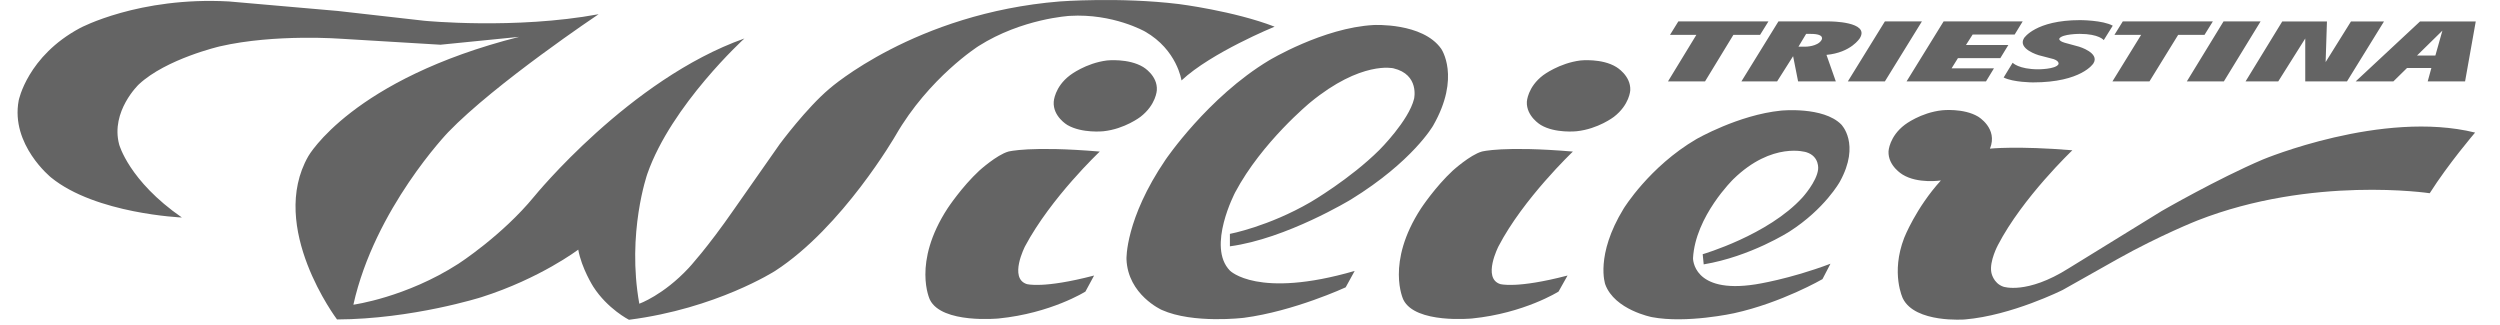
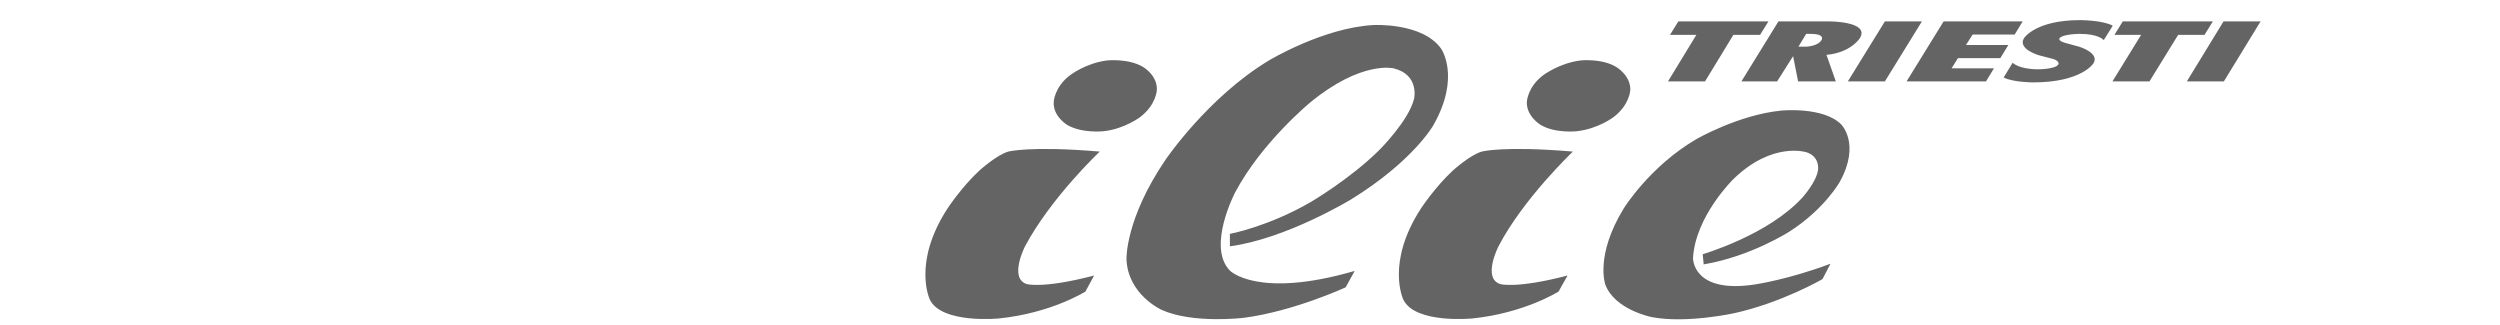
<svg xmlns="http://www.w3.org/2000/svg" width="100" height="13" viewBox="0 0 100 13" fill="none">
-   <path d="M92.21 1.539L91.129 3.257H89.822L91.29 0.858H93.078L93.025 2.484L94.039 0.858H95.36L93.879 3.257H92.21V1.539ZM96.801 0.858L94.226 3.257H95.734L96.281 2.72H97.255L97.108 3.257H98.603L99.03 0.858H96.801ZM97.696 1.225L97.415 2.221H96.681L97.696 1.225ZM97.189 7.729C97.189 7.729 92.491 7.021 87.9 8.818C87.9 8.818 86.405 9.408 84.697 10.365L82.508 11.598C82.508 11.598 80.466 12.621 78.597 12.778C78.597 12.778 76.609 12.936 76.115 11.939C76.115 11.939 75.621 10.929 76.168 9.513C76.168 9.513 76.635 8.319 77.636 7.218C77.636 7.218 76.715 7.362 76.102 6.982C76.102 6.982 75.514 6.641 75.541 6.051C75.541 6.051 75.568 5.461 76.195 4.988C76.195 4.988 76.822 4.503 77.69 4.411C77.69 4.411 78.544 4.32 79.118 4.661C79.118 4.661 79.932 5.133 79.598 5.946C79.598 5.946 80.679 5.828 82.895 6.011C82.895 6.011 80.906 7.9 79.918 9.801C79.918 9.801 79.572 10.444 79.652 10.89C79.652 10.89 79.718 11.323 80.132 11.467C80.132 11.467 81.066 11.795 82.748 10.732L86.472 8.438C86.472 8.438 88.7 7.152 90.516 6.379C90.516 6.379 95.293 4.385 99.004 5.303C99.004 5.303 97.936 6.549 97.189 7.729ZM13.694 1.553C13.694 1.553 11.011 1.343 8.796 1.854C8.796 1.854 6.647 2.353 5.553 3.375C5.553 3.375 4.418 4.451 4.765 5.775C4.765 5.775 5.152 7.231 7.275 8.7C7.275 8.7 3.831 8.556 2.043 7.1C2.043 7.1 0.415 5.788 0.748 4.018C0.748 4.018 1.095 2.248 3.204 1.12C3.204 1.12 5.553 -0.139 9.156 0.058L13.507 0.438L16.977 0.831C16.977 0.831 20.608 1.185 23.944 0.569C23.944 0.569 19.807 3.336 17.925 5.29C17.925 5.29 14.989 8.346 14.135 12.188C14.135 12.188 16.243 11.9 18.339 10.549C18.339 10.549 20.087 9.421 21.368 7.86C21.368 7.86 25.185 3.166 29.776 1.539C29.776 1.539 26.854 4.202 25.893 6.956C25.893 6.956 25.065 9.316 25.572 12.149C25.572 12.149 26.533 11.808 27.548 10.719C27.548 10.719 28.282 9.933 29.363 8.372L31.191 5.762C31.191 5.762 32.259 4.32 33.18 3.546C33.18 3.546 36.596 0.53 42.389 0.058C42.389 0.058 44.778 -0.126 47.153 0.162C47.153 0.162 49.355 0.438 50.984 1.067C50.984 1.067 48.448 2.103 47.26 3.218C47.26 3.218 47.087 1.998 45.805 1.264C45.805 1.264 44.524 0.53 42.789 0.635C42.789 0.635 40.881 0.74 39.145 1.841C39.145 1.841 37.157 3.1 35.822 5.421C35.822 5.421 33.7 9.093 31.004 10.837C31.004 10.837 28.655 12.345 25.159 12.791C25.159 12.791 24.304 12.359 23.731 11.467C23.731 11.467 23.263 10.732 23.13 9.985C23.13 9.985 21.608 11.139 19.259 11.886C19.259 11.886 16.497 12.765 13.481 12.778C13.481 12.778 10.704 9.093 12.333 6.247C12.333 6.247 14.081 3.166 20.768 1.474L17.618 1.789L13.694 1.553Z" fill="#646464" />
  <path d="M42.696 5.001C42.696 5.001 42.109 4.66 42.149 4.07C42.149 4.07 42.176 3.48 42.803 3.008C42.803 3.008 43.43 2.523 44.284 2.418C44.284 2.418 45.139 2.326 45.726 2.68C45.726 2.68 46.313 3.021 46.273 3.611C46.273 3.611 46.246 4.188 45.619 4.673C45.619 4.673 44.992 5.159 44.138 5.25C44.138 5.25 43.283 5.342 42.696 5.001ZM41.001 9.853C41.001 9.853 40.347 11.126 41.068 11.362C41.068 11.362 41.709 11.558 43.764 11.021L43.417 11.663C43.417 11.663 42.042 12.529 39.947 12.739C39.947 12.739 37.678 12.961 37.197 11.991C37.197 11.991 36.477 10.522 37.905 8.332C37.905 8.332 38.465 7.48 39.173 6.824C39.173 6.824 39.867 6.195 40.334 6.063C40.334 6.063 41.201 5.827 43.991 6.063C43.991 6.063 42.042 7.899 41.001 9.853ZM61.074 4.07C61.074 4.07 61.101 3.48 61.728 3.008C61.728 3.008 62.369 2.523 63.223 2.418C63.223 2.418 64.077 2.326 64.651 2.68C64.651 2.68 65.238 3.021 65.211 3.611C65.211 3.611 65.185 4.188 64.557 4.673C64.557 4.673 63.93 5.159 63.063 5.25C63.063 5.25 62.209 5.342 61.635 5.001C61.635 5.001 61.047 4.66 61.074 4.07ZM57.324 5.027C57.324 5.027 56.51 6.457 54.041 7.978C54.041 7.978 51.451 9.552 49.196 9.853V9.355C49.196 9.355 50.731 9.067 52.426 8.083C52.426 8.083 54.001 7.165 55.175 5.998C55.175 5.998 56.349 4.831 56.563 3.952C56.563 3.952 56.79 2.982 55.736 2.732C55.736 2.732 54.454 2.418 52.412 4.096C52.412 4.096 50.477 5.683 49.409 7.69C49.409 7.69 48.262 9.867 49.196 10.824C49.196 10.824 50.304 11.965 54.187 10.837L53.827 11.493C53.827 11.493 51.758 12.45 49.756 12.712C49.756 12.712 47.728 12.961 46.473 12.398C46.473 12.398 45.112 11.794 45.059 10.365C45.059 10.365 45.005 8.765 46.62 6.391C46.62 6.391 48.315 3.887 50.757 2.418C50.757 2.418 52.933 1.106 54.948 1.001C54.948 1.001 56.897 0.896 57.644 1.946C57.644 1.946 58.445 3.073 57.324 5.027ZM67.133 0.857H70.737L70.403 1.395H69.335L68.201 3.257H66.719L67.854 1.395H66.8L67.133 0.857ZM56.843 8.332C56.843 8.332 57.404 7.48 58.111 6.824C58.111 6.824 58.805 6.195 59.272 6.063C59.272 6.063 60.126 5.827 62.916 6.063C62.916 6.063 60.927 7.952 59.94 9.853C59.94 9.853 59.286 11.126 60.006 11.362C60.006 11.362 60.647 11.558 62.702 11.021L62.342 11.663C62.342 11.663 60.967 12.529 58.885 12.739C58.885 12.739 56.616 12.961 56.136 11.991C56.136 11.991 55.415 10.522 56.843 8.332ZM64.945 8.345C64.945 8.345 65.972 6.667 67.854 5.565C67.854 5.565 69.536 4.595 71.244 4.424C71.244 4.424 72.926 4.254 73.646 4.975C73.646 4.975 74.434 5.749 73.593 7.27C73.593 7.27 72.992 8.358 71.578 9.263C71.578 9.263 70.029 10.26 68.148 10.575L68.108 10.168C68.108 10.168 70.723 9.408 72.098 7.899C72.098 7.899 72.672 7.27 72.725 6.772C72.725 6.772 72.792 6.26 72.258 6.09C72.258 6.09 70.897 5.644 69.335 7.165C69.335 7.165 67.814 8.647 67.721 10.326C67.721 10.326 67.694 11.768 70.216 11.375C70.216 11.375 71.551 11.178 73.219 10.549L72.899 11.165C72.899 11.165 71.271 12.109 69.362 12.529C69.362 12.529 67.467 12.948 66.079 12.686C66.079 12.686 64.584 12.398 64.21 11.375C64.21 11.375 63.797 10.221 64.945 8.345ZM82.588 1.71L83.162 1.867C83.162 1.867 84.003 2.116 83.736 2.536C83.736 2.536 83.269 3.296 81.32 3.296C81.32 3.296 80.533 3.296 80.146 3.1L80.506 2.51C80.506 2.51 80.746 2.772 81.534 2.772C81.534 2.772 82.215 2.772 82.335 2.575C82.335 2.575 82.401 2.457 82.148 2.365L81.547 2.208C81.547 2.208 80.693 1.959 80.96 1.526C80.96 1.526 81.414 0.805 83.202 0.805C83.202 0.805 84.11 0.805 84.51 1.028L84.15 1.605C84.15 1.605 83.963 1.355 83.189 1.355C83.189 1.355 82.495 1.355 82.375 1.539C82.375 1.539 82.321 1.631 82.588 1.71ZM80.586 1.382H78.905L78.638 1.801H80.333L80.013 2.326H78.317L78.064 2.732H79.759L79.439 3.257H76.262L77.744 0.857H80.907L80.586 1.382ZM88.18 1.395H87.126L85.978 3.257H84.497L85.645 1.395H84.577L84.911 0.857H88.514L88.18 1.395ZM87.473 3.257L88.941 0.857H90.423L88.954 3.257H87.473ZM71.137 0.857L69.656 3.257H71.084L71.724 2.247L71.924 3.257H73.433L73.059 2.195C74.046 2.103 74.394 1.526 74.394 1.526C74.807 0.857 73.192 0.857 73.192 0.857H71.137ZM72.245 1.356H72.432C73.032 1.356 72.859 1.605 72.859 1.605C72.698 1.867 72.218 1.867 72.218 1.867H71.938L72.245 1.356ZM76.876 0.857L75.395 3.257H73.913L75.395 0.857H76.876Z" fill="#646464" />
</svg>